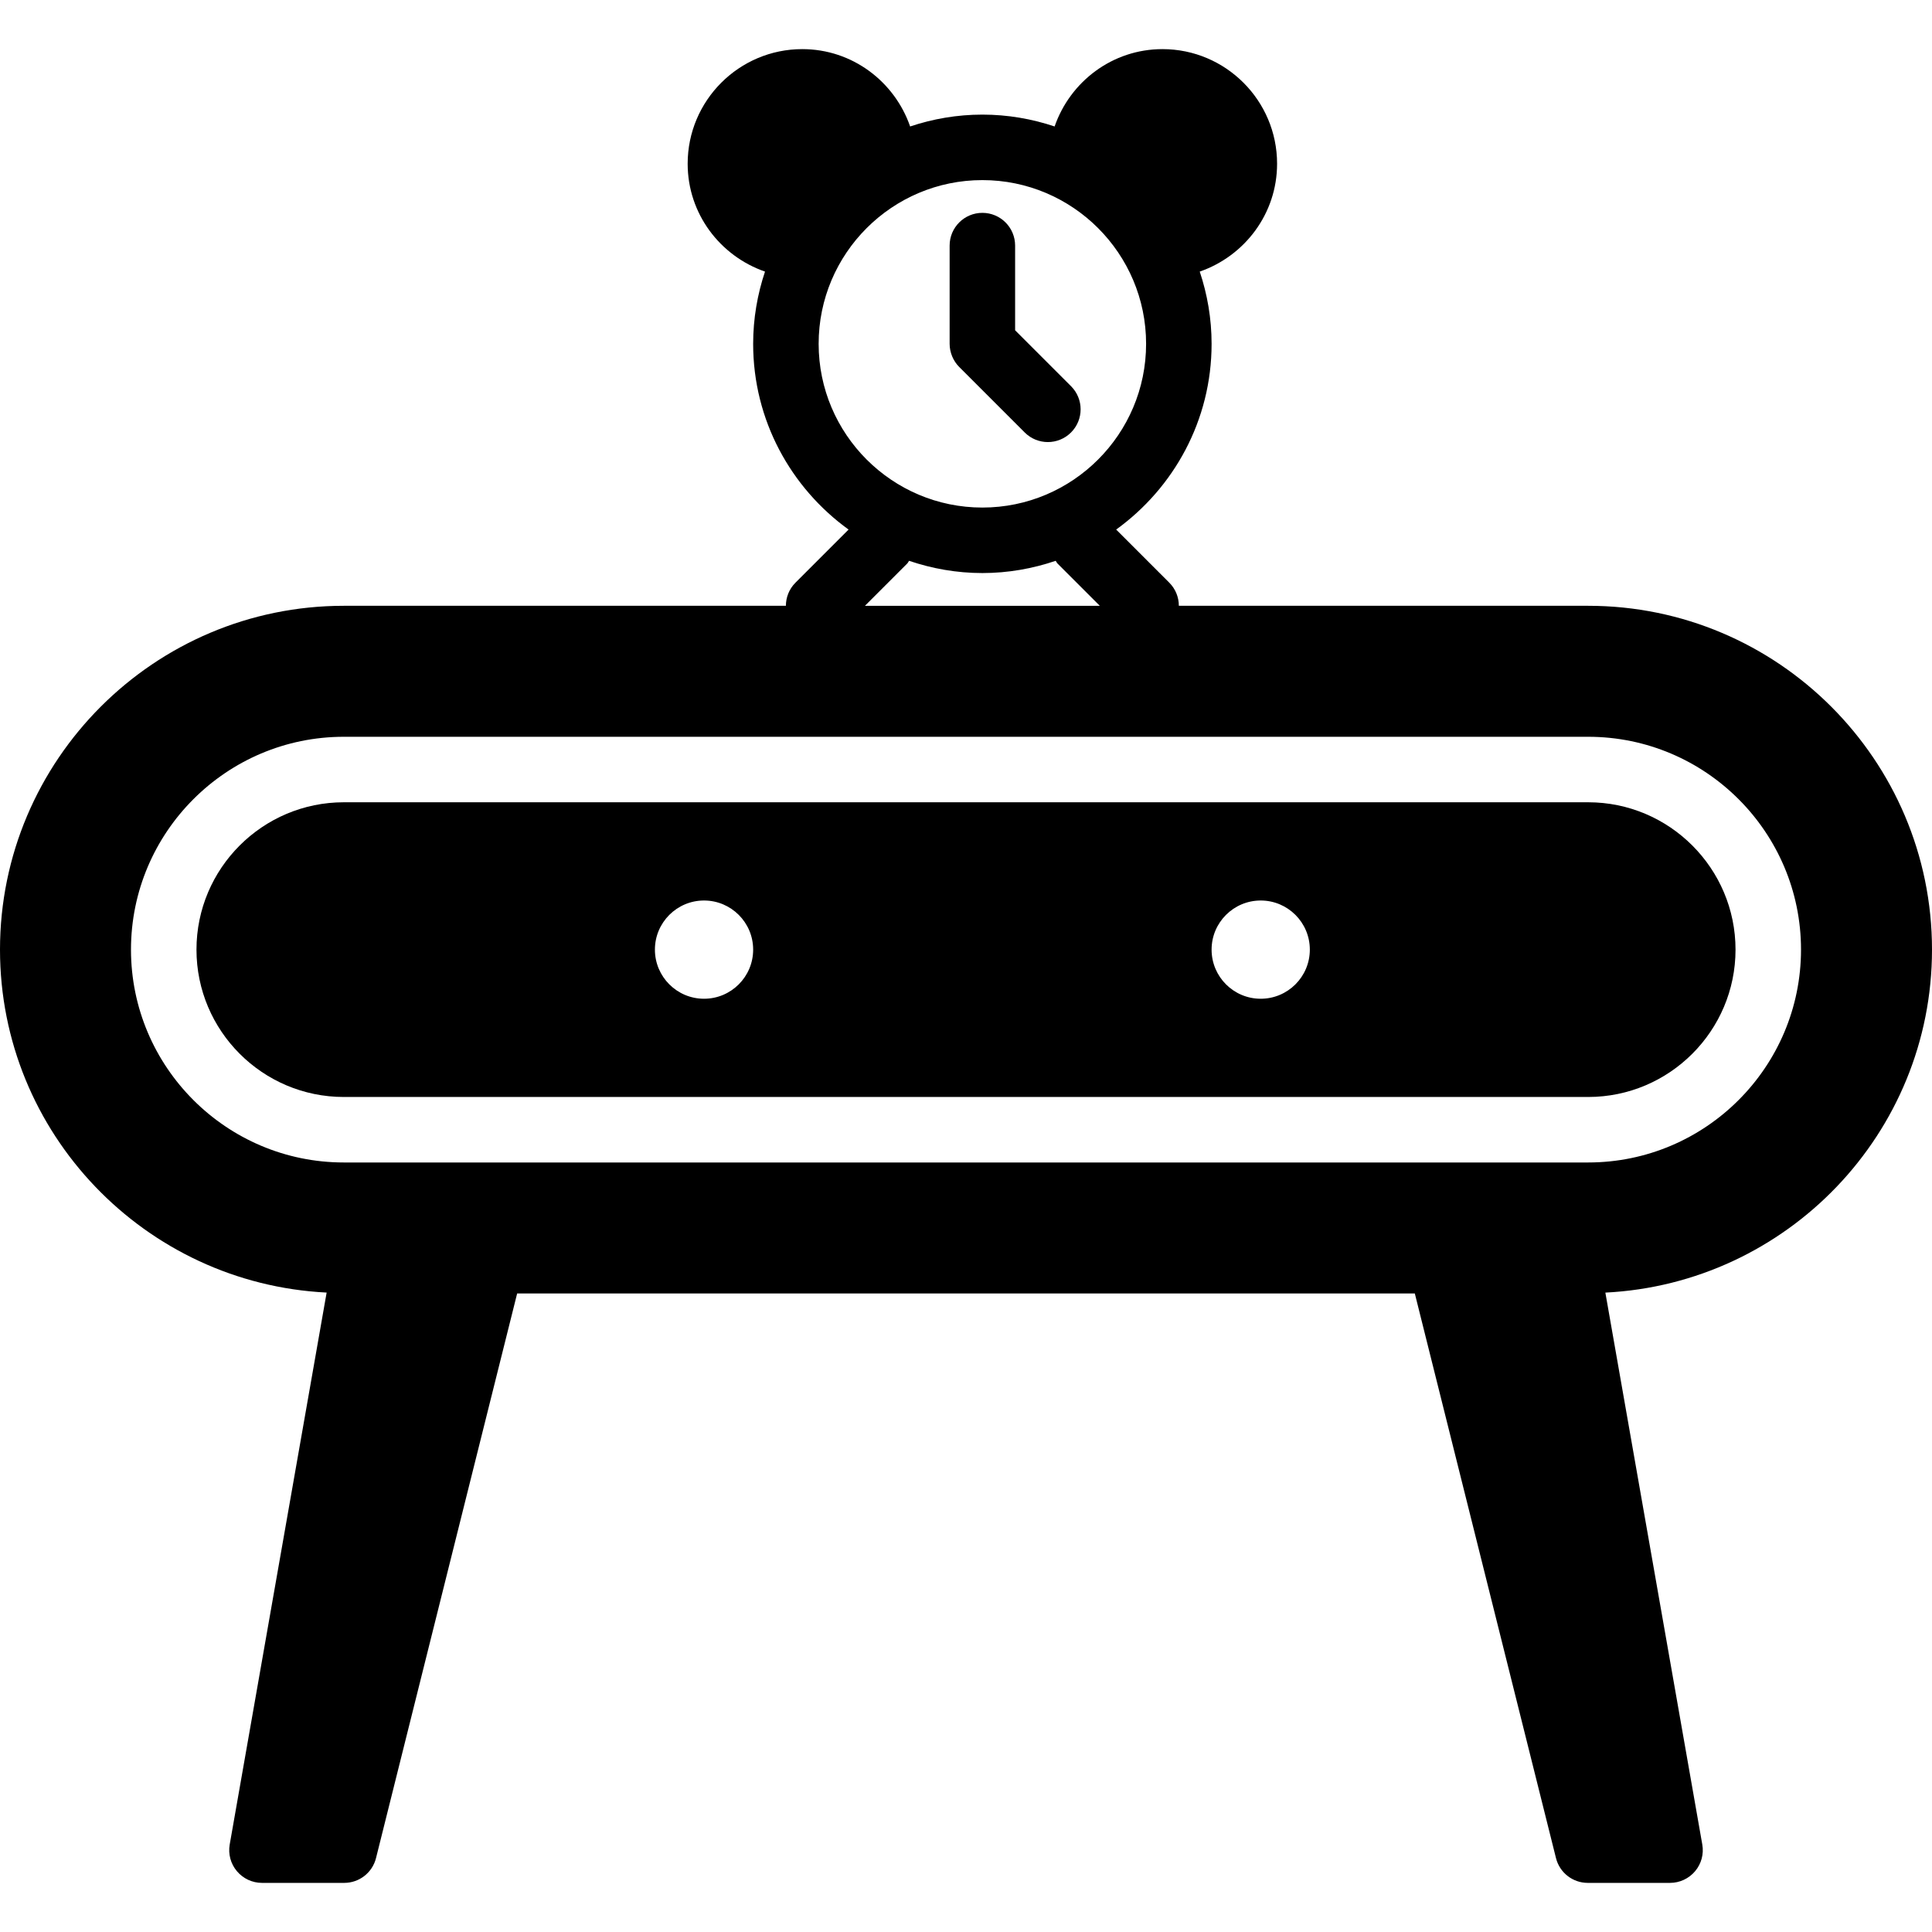
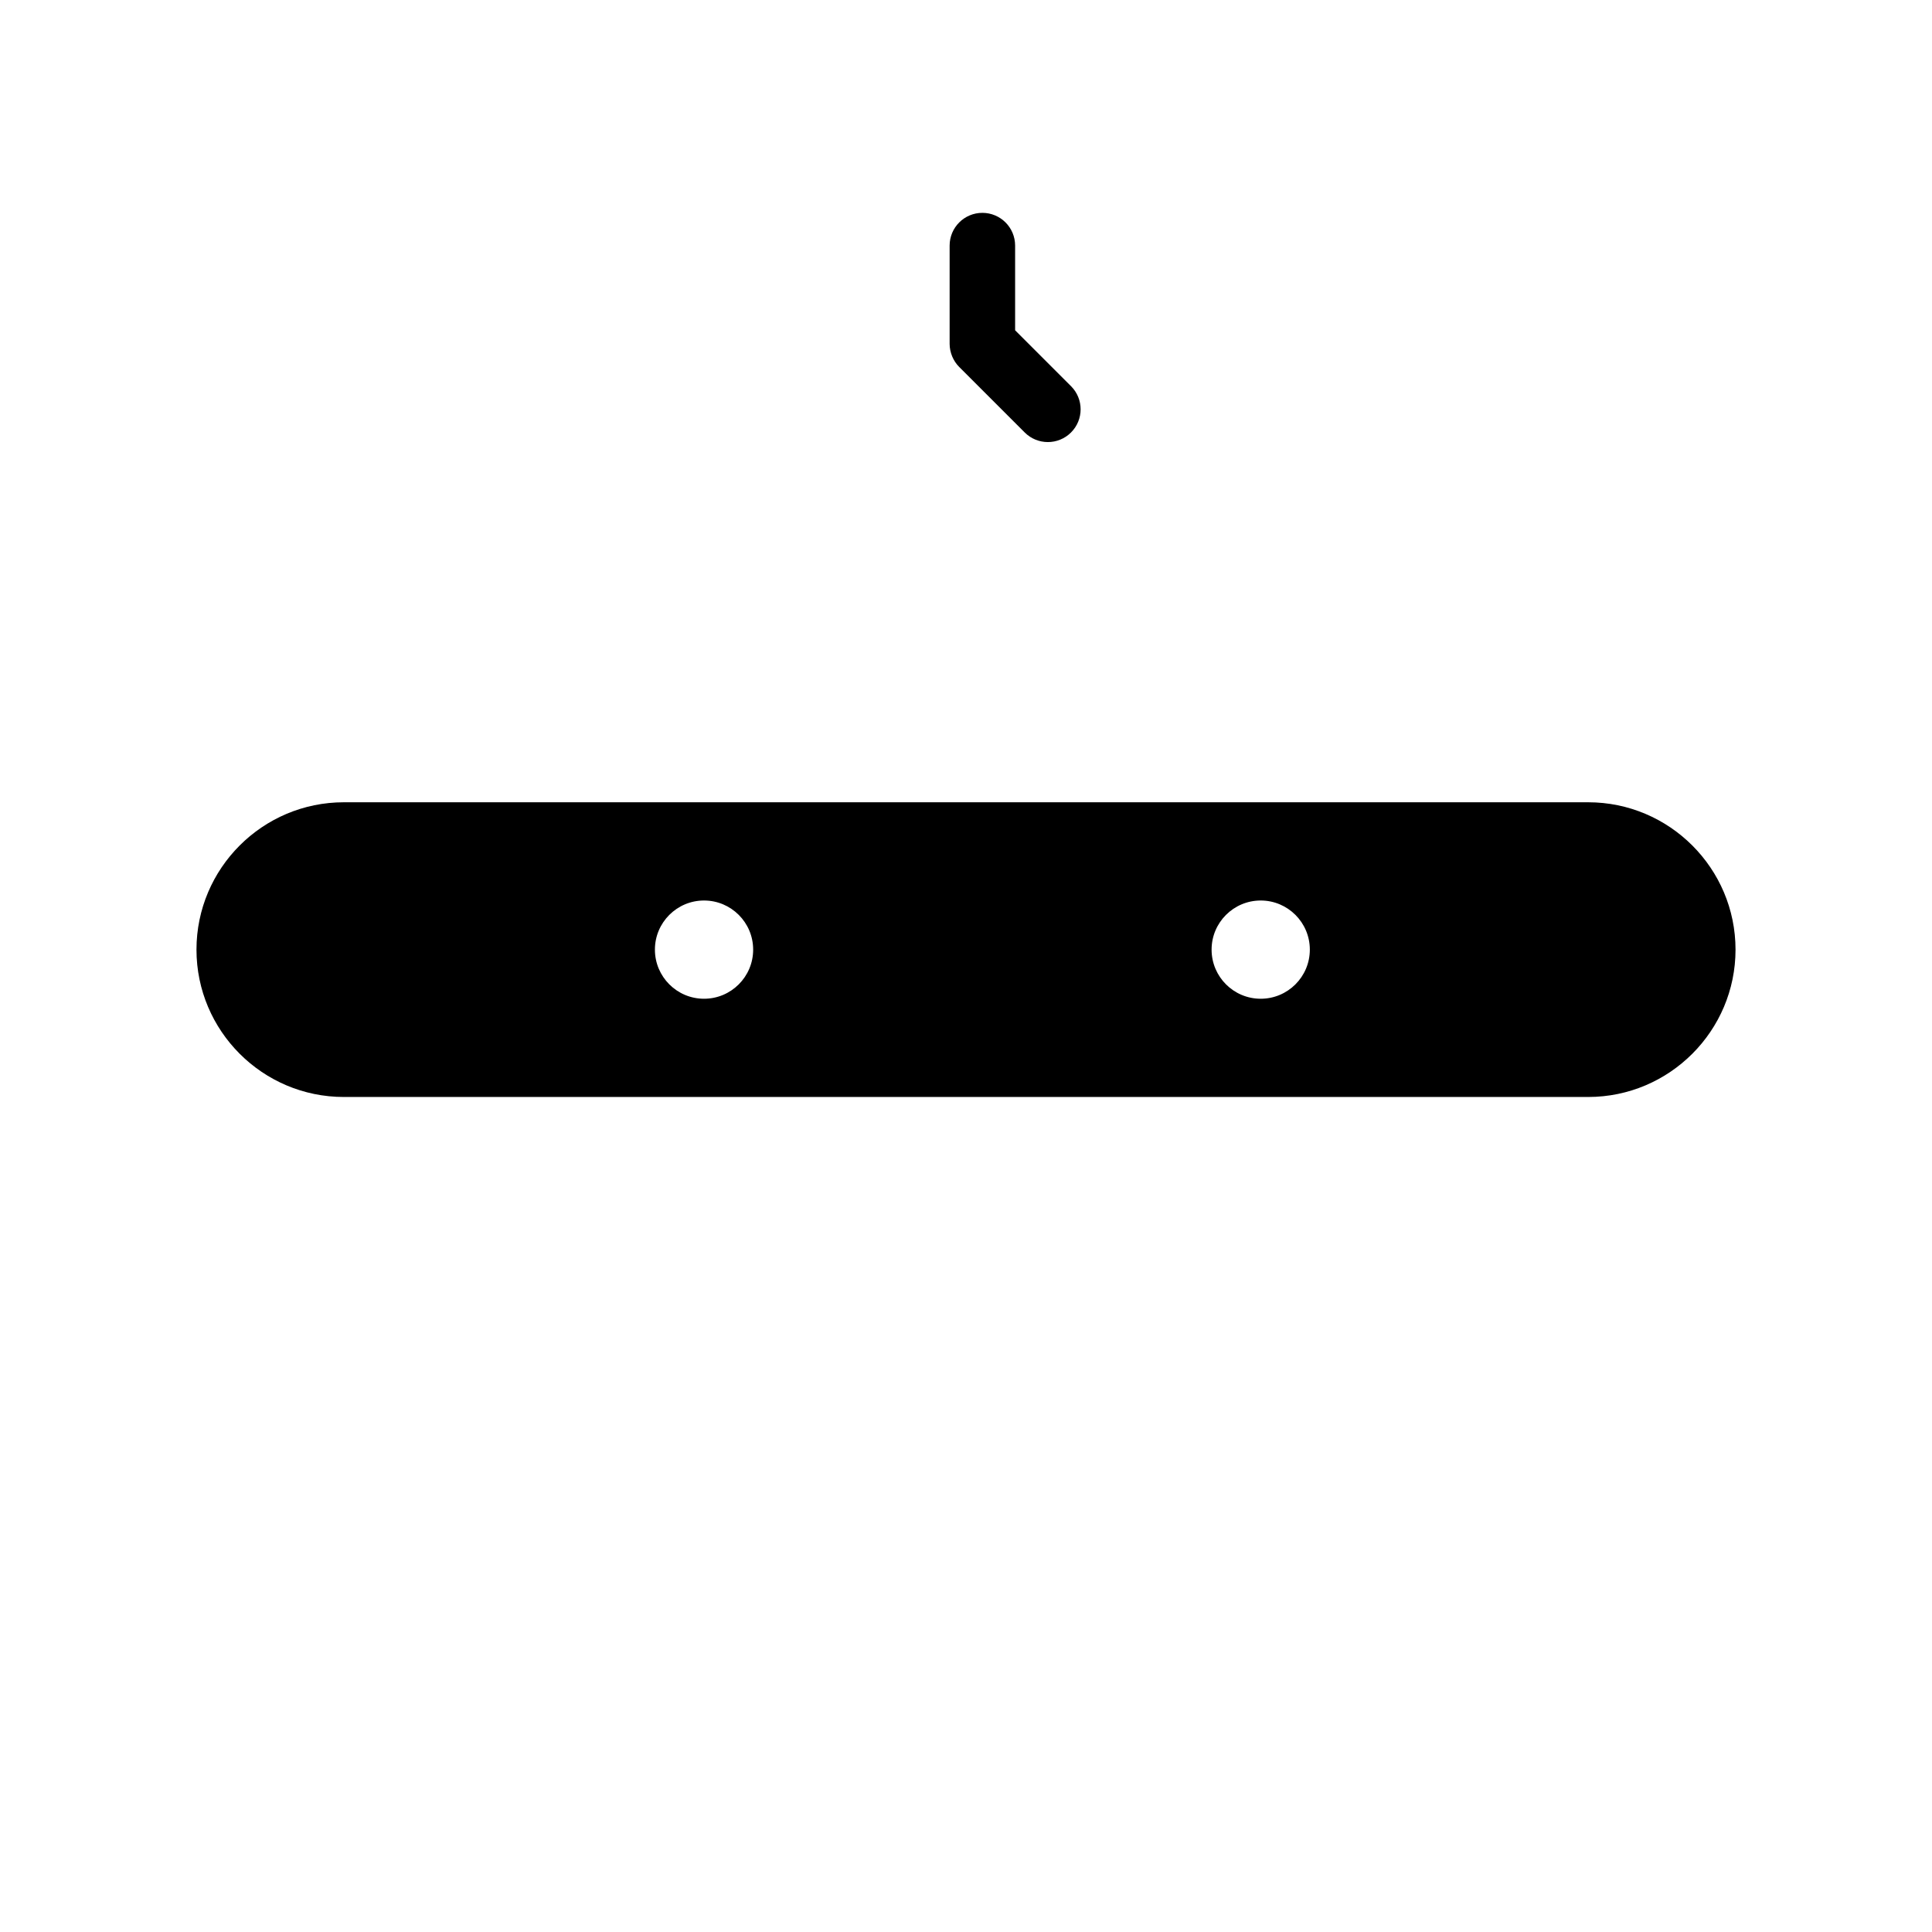
<svg xmlns="http://www.w3.org/2000/svg" version="1.1" id="Capa_1" x="0px" y="0px" viewBox="0 0 59 59" style="enable-background:new 0 0 59 59;" xml:space="preserve">
  <g>
    <path d="M29.294,11.208l1.999,1.999C31.488,13.402,31.744,13.5,32,13.5s0.512-0.098,0.707-0.293c0.391-0.391,0.391-1.023,0-1.414   L31,10.086V7.5c0-0.553-0.448-1-1-1s-1,0.447-1,1v3c0,0.13,0.027,0.26,0.077,0.382C29.128,11.005,29.201,11.115,29.294,11.208z" />
-     <path d="M59,29c0-5.79-4.71-10.5-10.5-10.5H36c0-0.256-0.098-0.512-0.293-0.707l-1.621-1.621C35.847,14.899,37,12.834,37,10.5   c0-0.771-0.13-1.512-0.362-2.206C38.008,7.819,39,6.529,39,5c0-1.93-1.57-3.5-3.5-3.5c-1.529,0-2.819,0.992-3.294,2.362   C31.512,3.63,30.771,3.5,30,3.5s-1.512,0.13-2.206,0.362C27.319,2.492,26.029,1.5,24.5,1.5C22.57,1.5,21,3.07,21,5   c0,1.529,0.992,2.819,2.362,3.294C23.13,8.988,23,9.729,23,10.5c0,2.334,1.153,4.399,2.914,5.672l-1.621,1.621   C24.098,17.988,24,18.244,24,18.5H10.5C4.71,18.5,0,23.21,0,29c0,5.613,4.43,10.197,9.975,10.473l-2.96,16.854   c-0.051,0.291,0.029,0.59,0.219,0.815C7.424,57.369,7.705,57.5,8,57.5h2.513c0.459,0,0.859-0.313,0.97-0.758L15.793,39.5h27.413   l4.311,17.242c0.111,0.445,0.511,0.758,0.97,0.758H51c0.295,0,0.576-0.131,0.766-0.357c0.19-0.226,0.271-0.524,0.219-0.815   l-2.96-16.854C54.57,39.197,59,34.613,59,29z M25,10.5c0-2.757,2.243-5,5-5s5,2.243,5,5s-2.243,5-5,5S25,13.257,25,10.5z    M27.707,17.207c0.024-0.024,0.033-0.055,0.054-0.081C28.465,17.365,29.216,17.5,30,17.5s1.535-0.135,2.239-0.374   c0.021,0.026,0.03,0.057,0.054,0.081l1.293,1.293h-7.172L27.707,17.207z M48.5,35.5h-38C6.916,35.5,4,32.584,4,29   s2.916-6.5,6.5-6.5h38c3.584,0,6.5,2.916,6.5,6.5S52.084,35.5,48.5,35.5z" />
    <path d="M48.5,24.5h-38C8.019,24.5,6,26.519,6,29s2.019,4.5,4.5,4.5h38c2.481,0,4.5-2.019,4.5-4.5S50.981,24.5,48.5,24.5z    M21.5,30.5c-0.828,0-1.5-0.672-1.5-1.5s0.672-1.5,1.5-1.5S23,28.172,23,29S22.328,30.5,21.5,30.5z M38.5,30.5   c-0.828,0-1.5-0.672-1.5-1.5s0.672-1.5,1.5-1.5S40,28.172,40,29S39.328,30.5,38.5,30.5z" />
  </g>
  <g>
</g>
  <g>
</g>
  <g>
</g>
  <g>
</g>
  <g>
</g>
  <g>
</g>
  <g>
</g>
  <g>
</g>
  <g>
</g>
  <g>
</g>
  <g>
</g>
  <g>
</g>
  <g>
</g>
  <g>
</g>
  <g>
</g>
</svg>